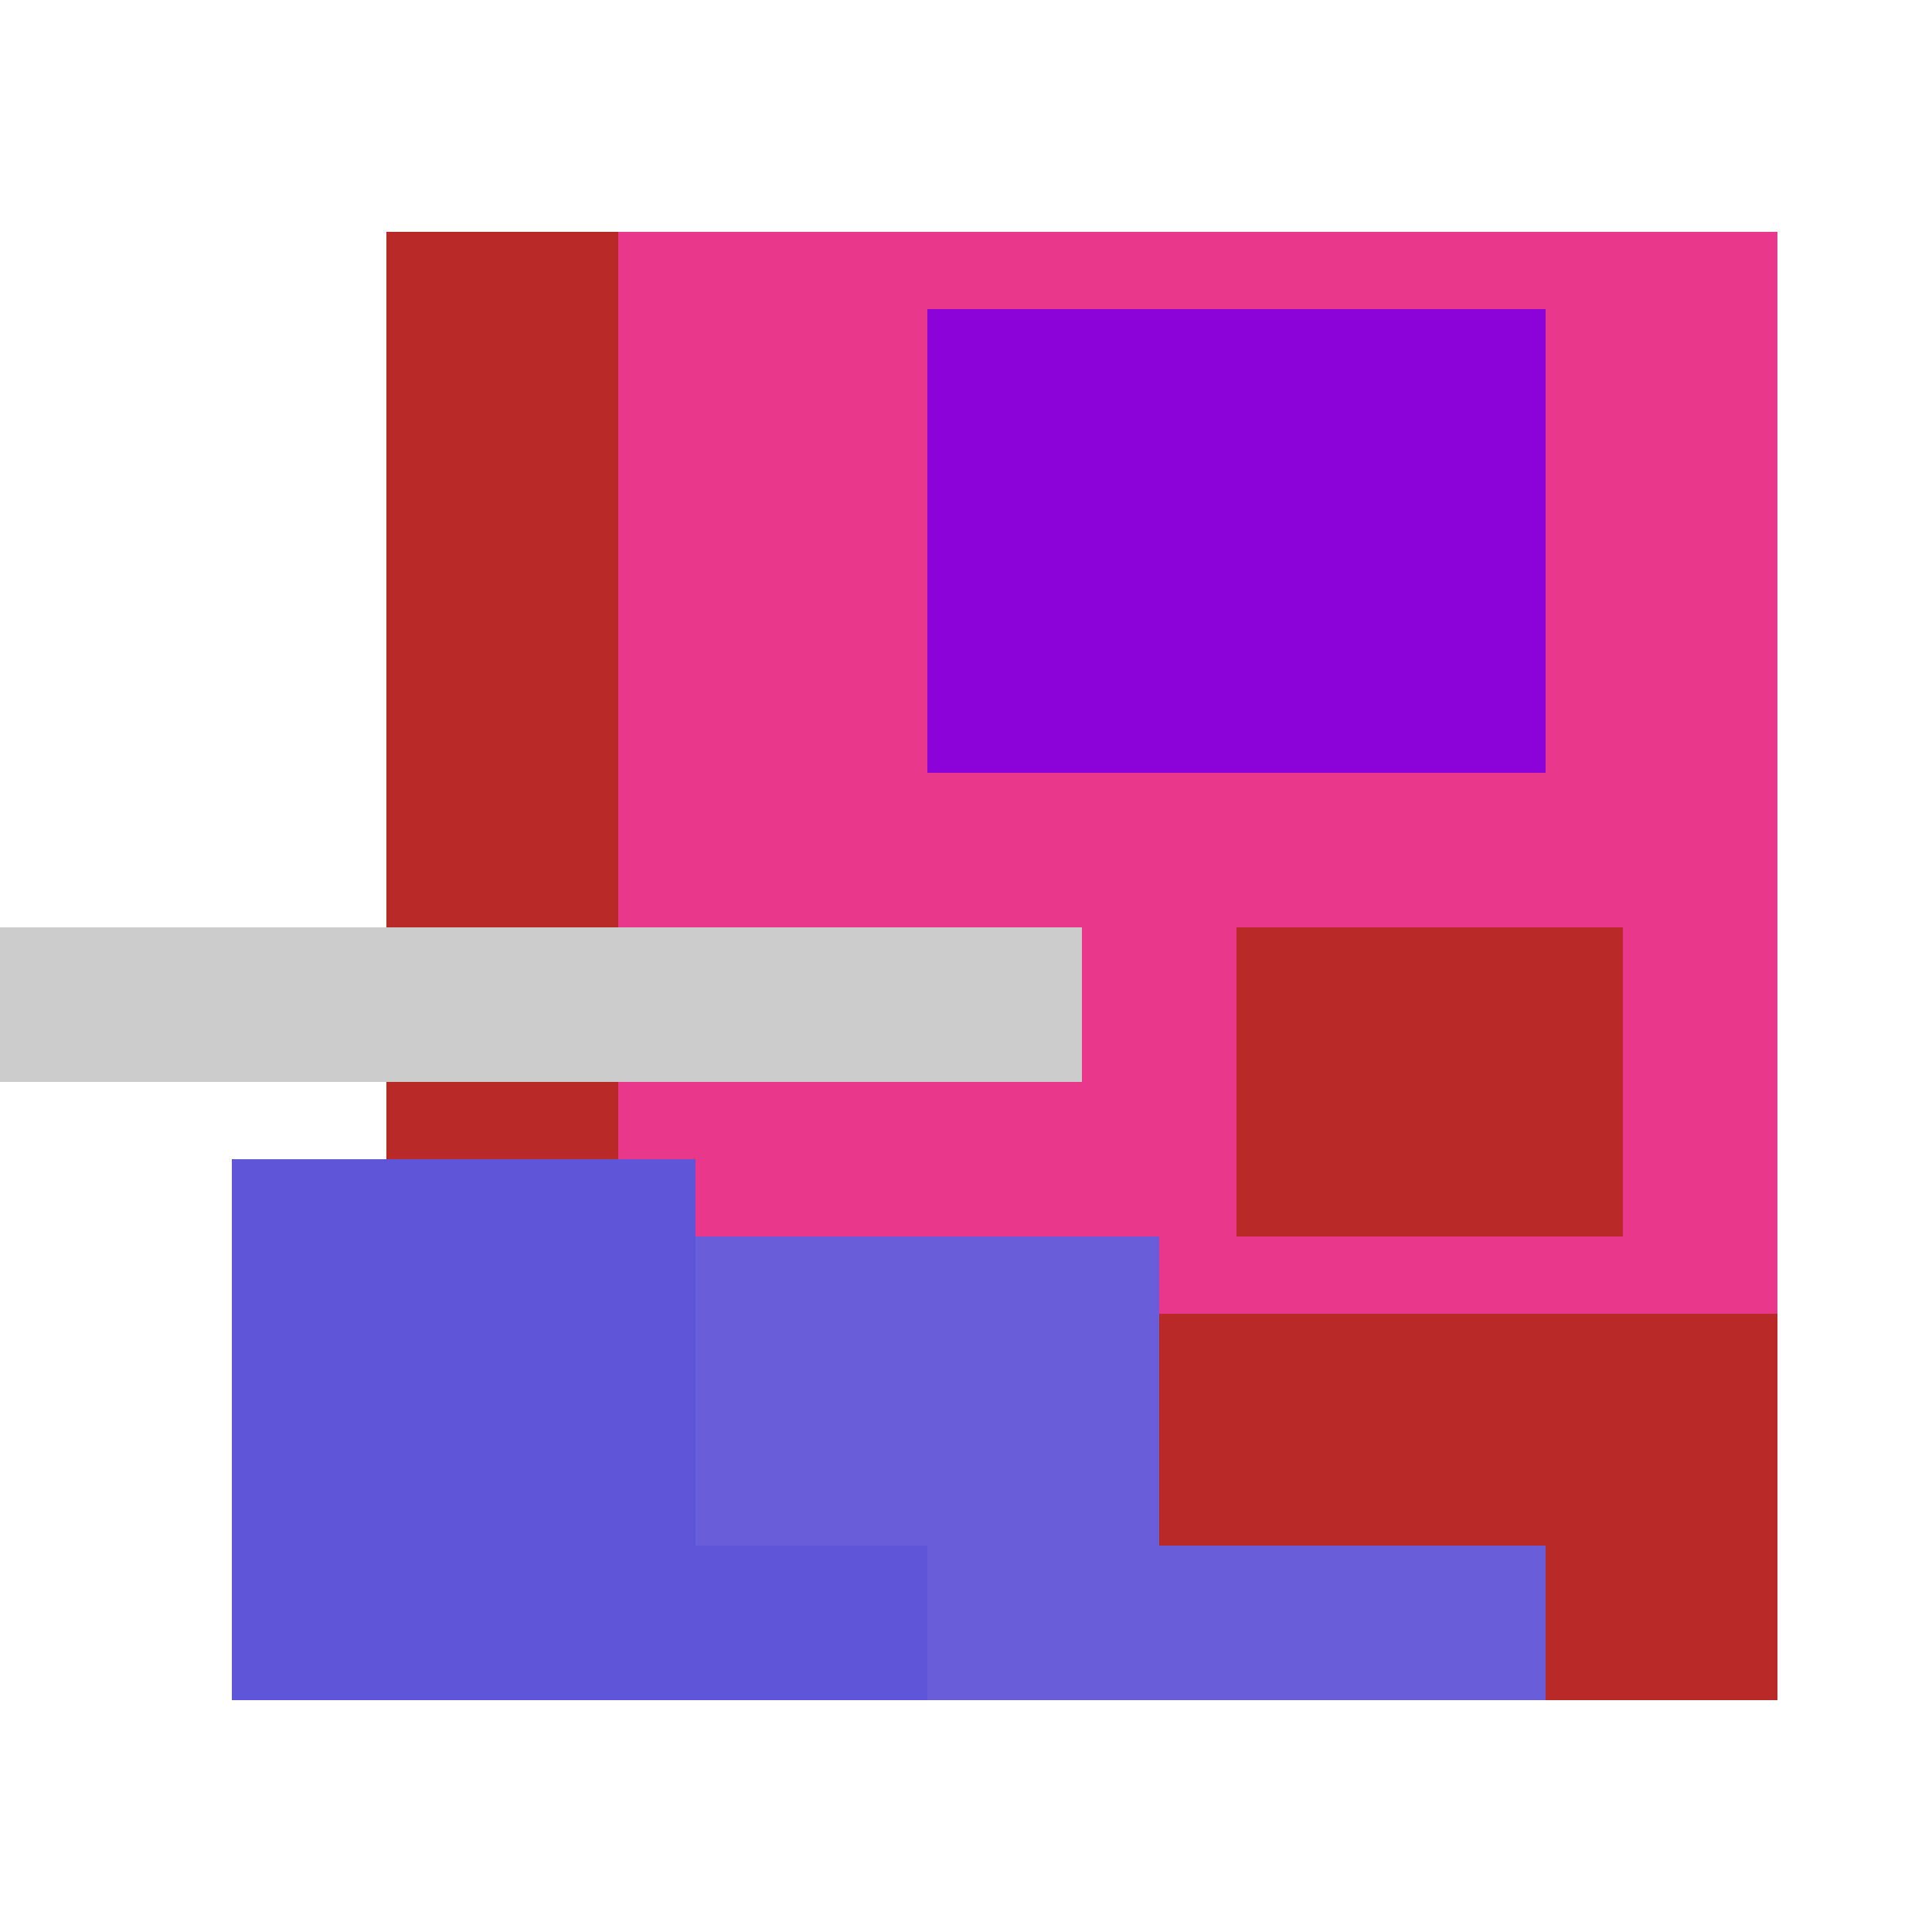
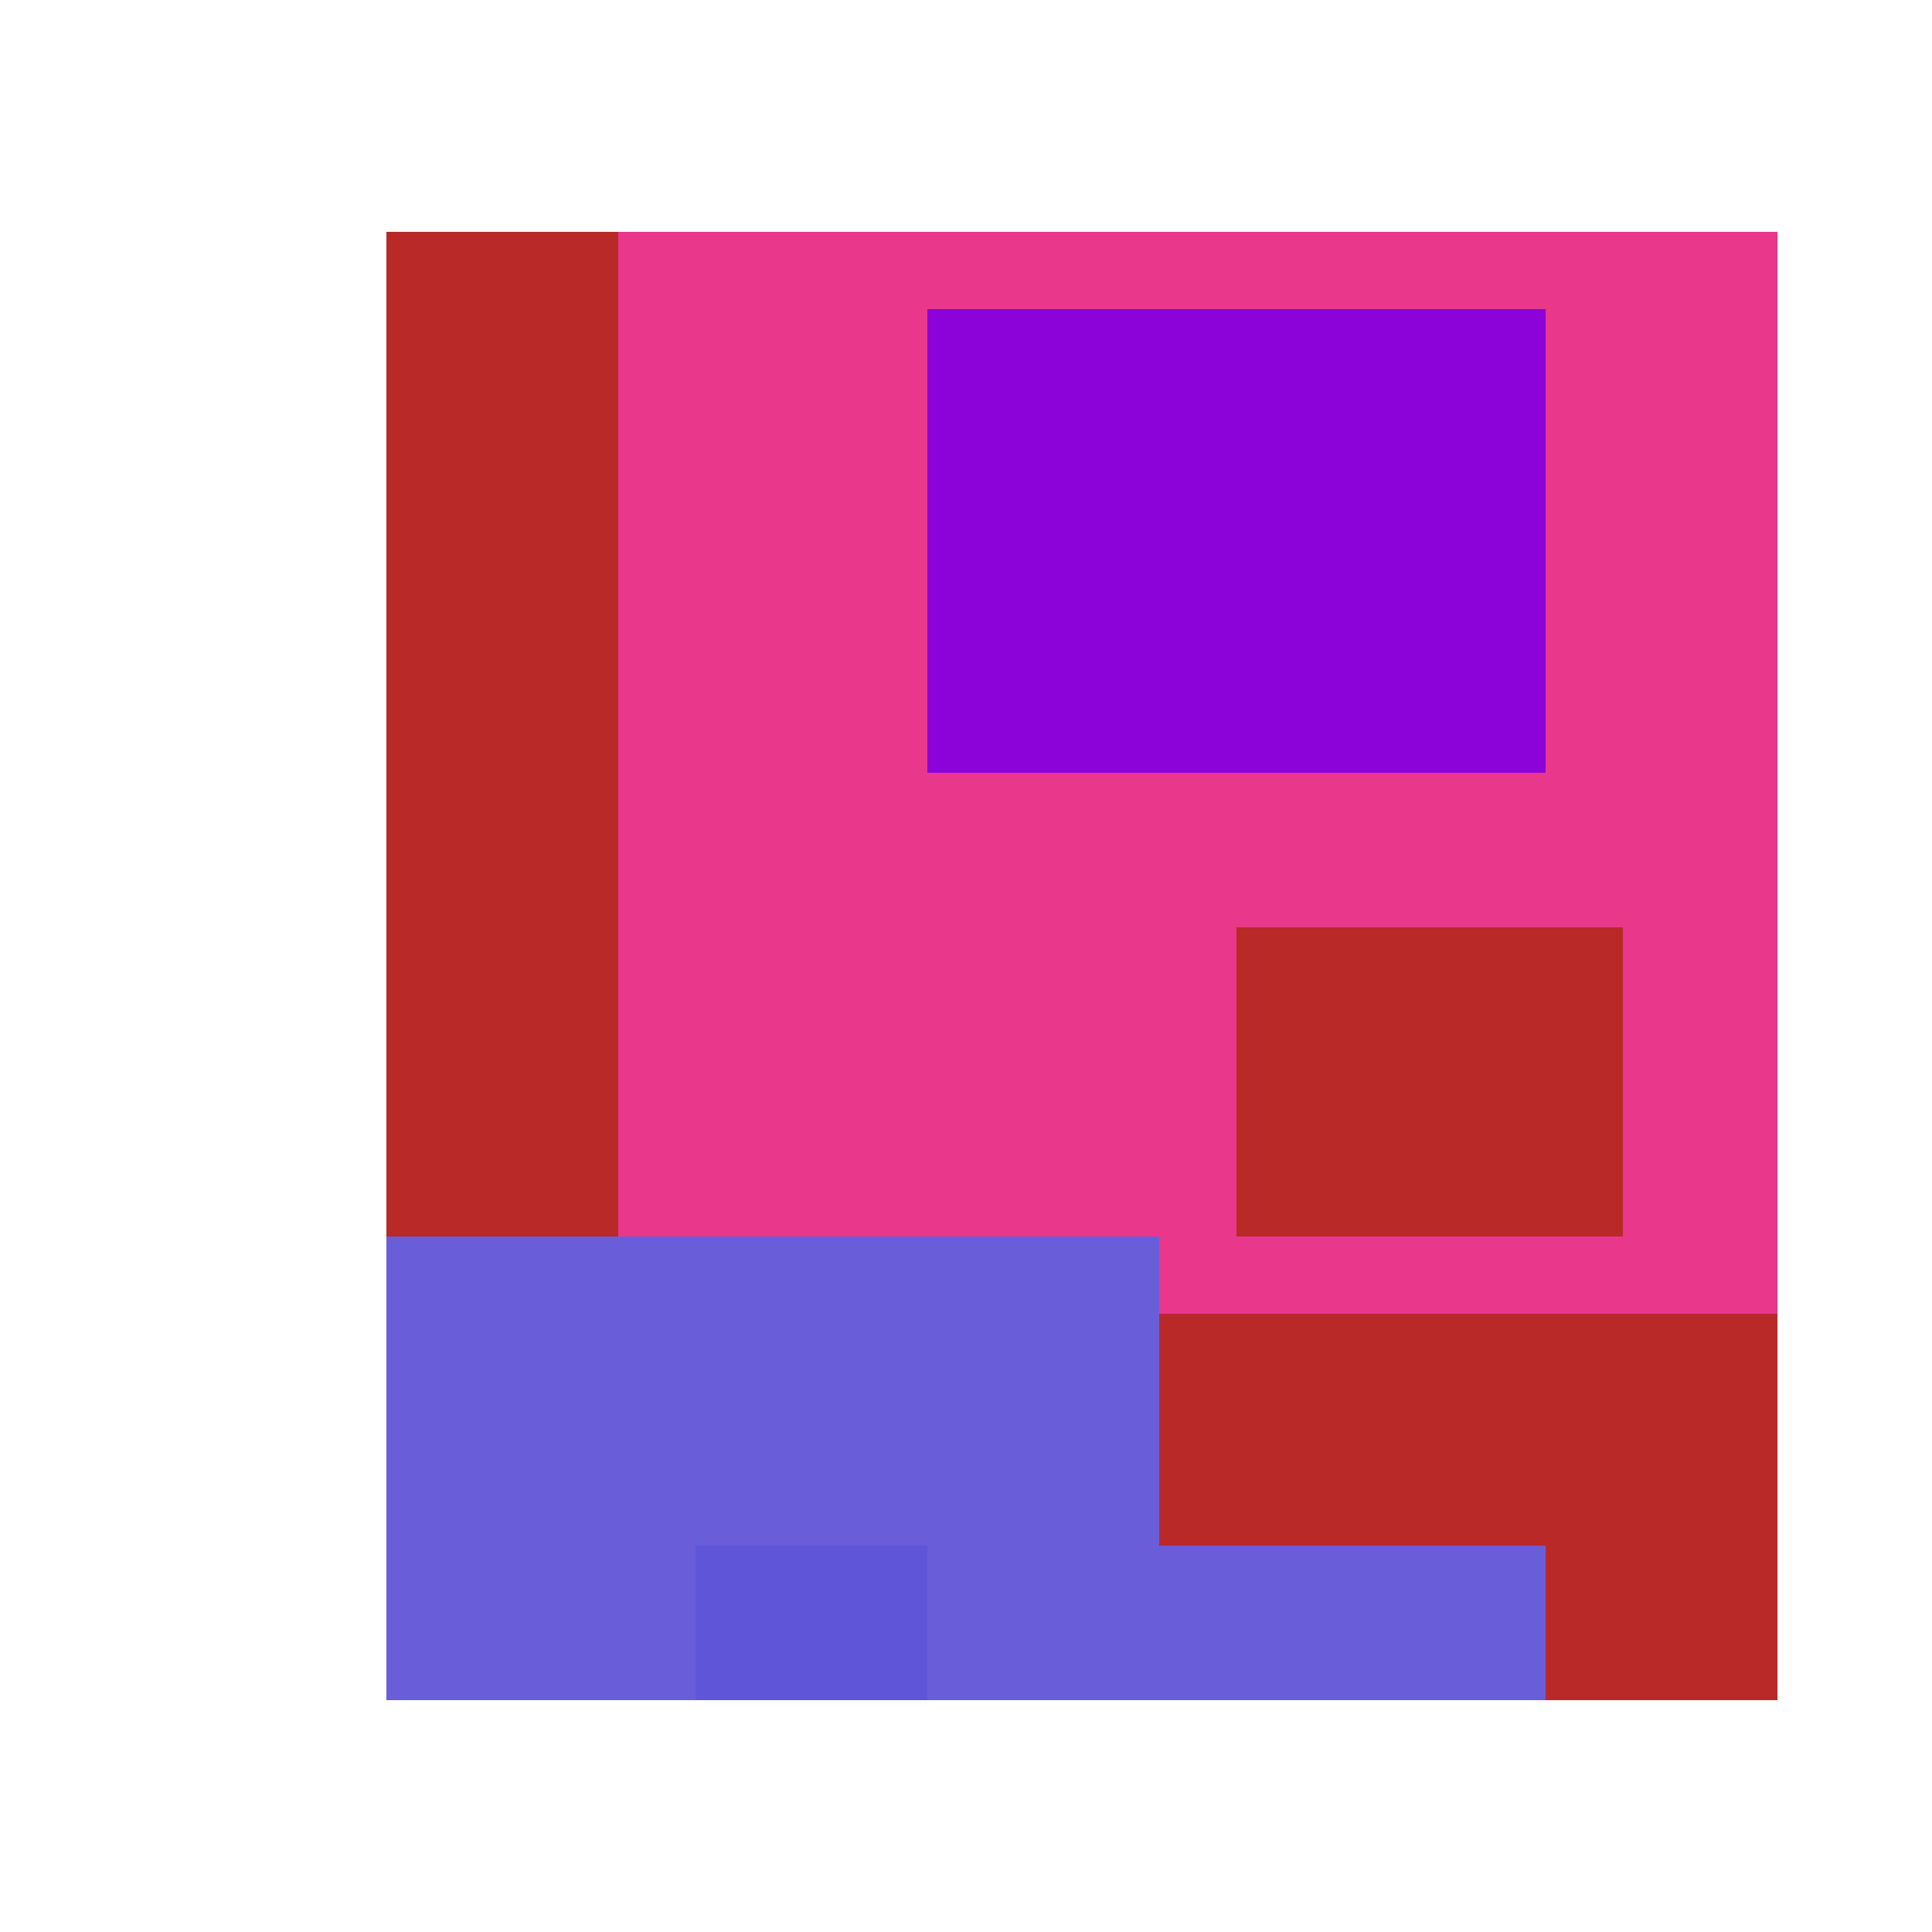
<svg xmlns="http://www.w3.org/2000/svg" viewBox="0 0 25 25" width="1000" height="1000" shape-rendering="crispEdges">
  <rect x="6" y="3" width="17" height="18" fill="#E9378C" />
  <rect x="12" y="4" width="8" height="6" fill="#8C03D9" />
  <rect x="5" y="3" width="3" height="13" fill="#B82927" />
  <rect x="16" y="12" width="5" height="4" fill="#B82927" />
  <rect x="13" y="17" width="10" height="5" fill="#B82927" />
  <rect x="5" y="16" width="10" height="6" fill="#6A5DD9" />
  <rect x="15" y="20" width="5" height="2" fill="#6A5DD9" />
-   <rect x="3" y="15" width="6" height="7" fill="#5F55D9" />
  <rect x="9" y="20" width="3" height="2" fill="#5F55D9" />
-   <rect x="0" y="12" width="14" height="2" fill="#cccccc" />
</svg>